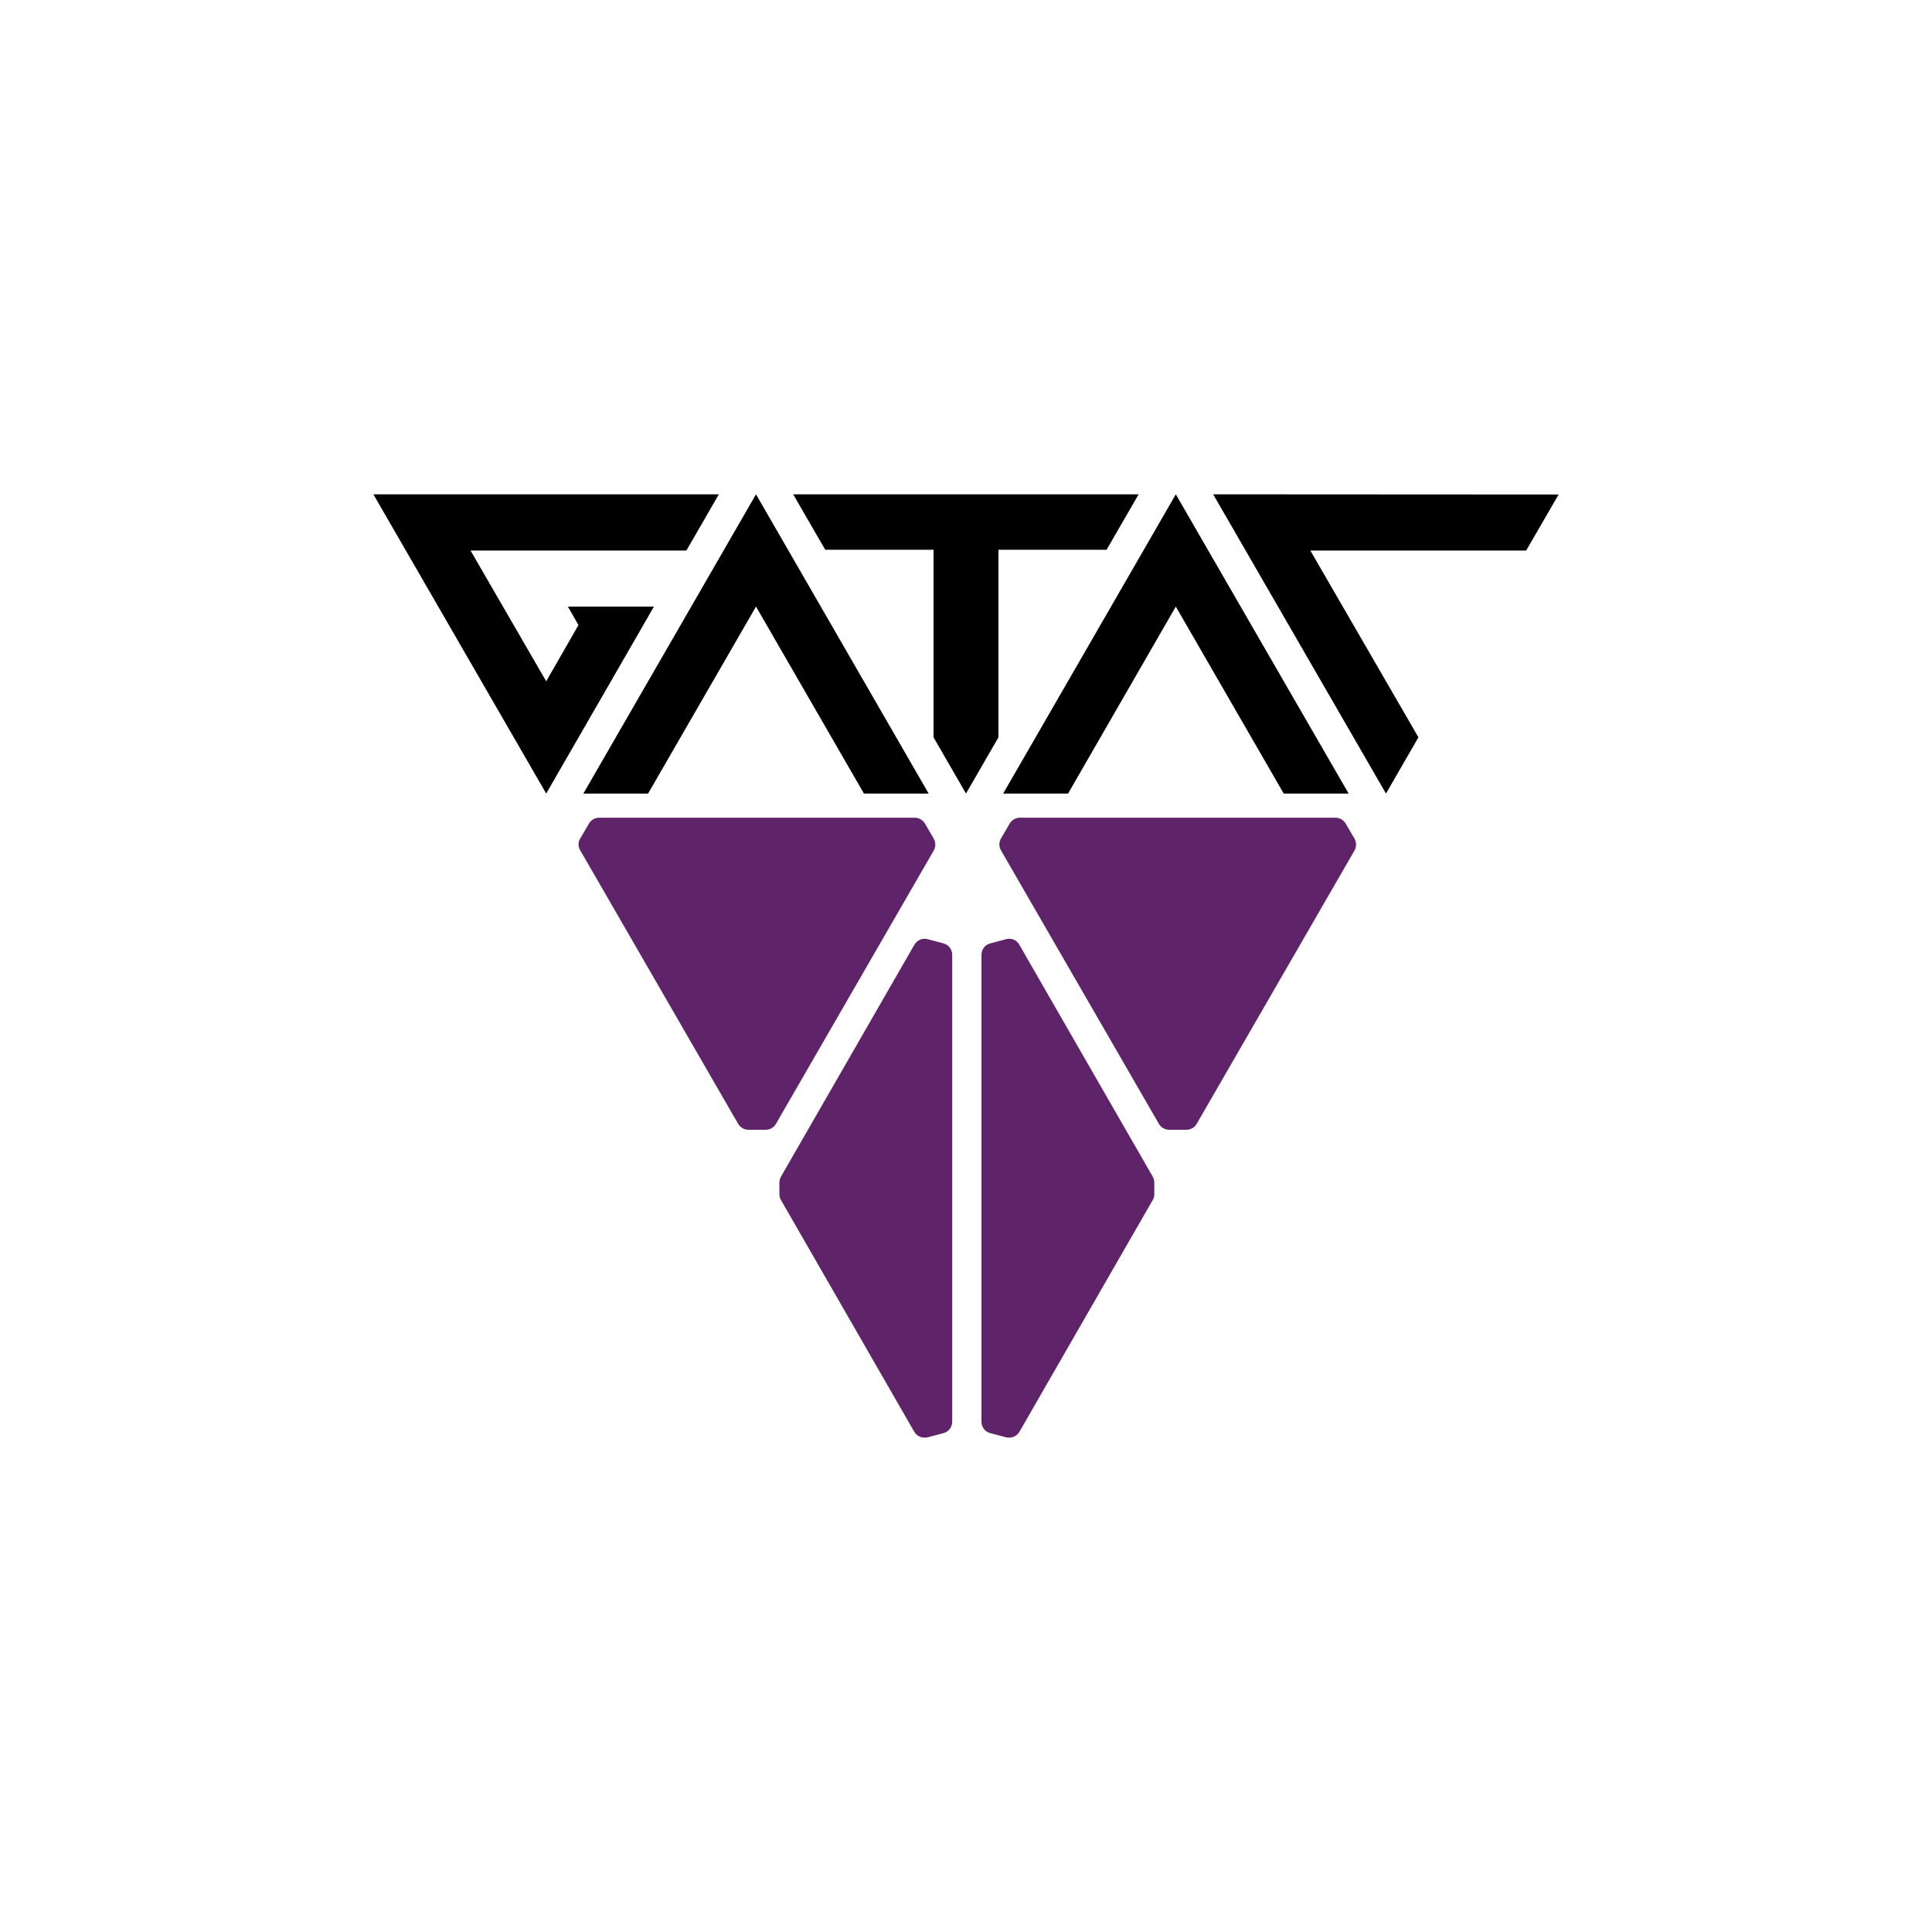
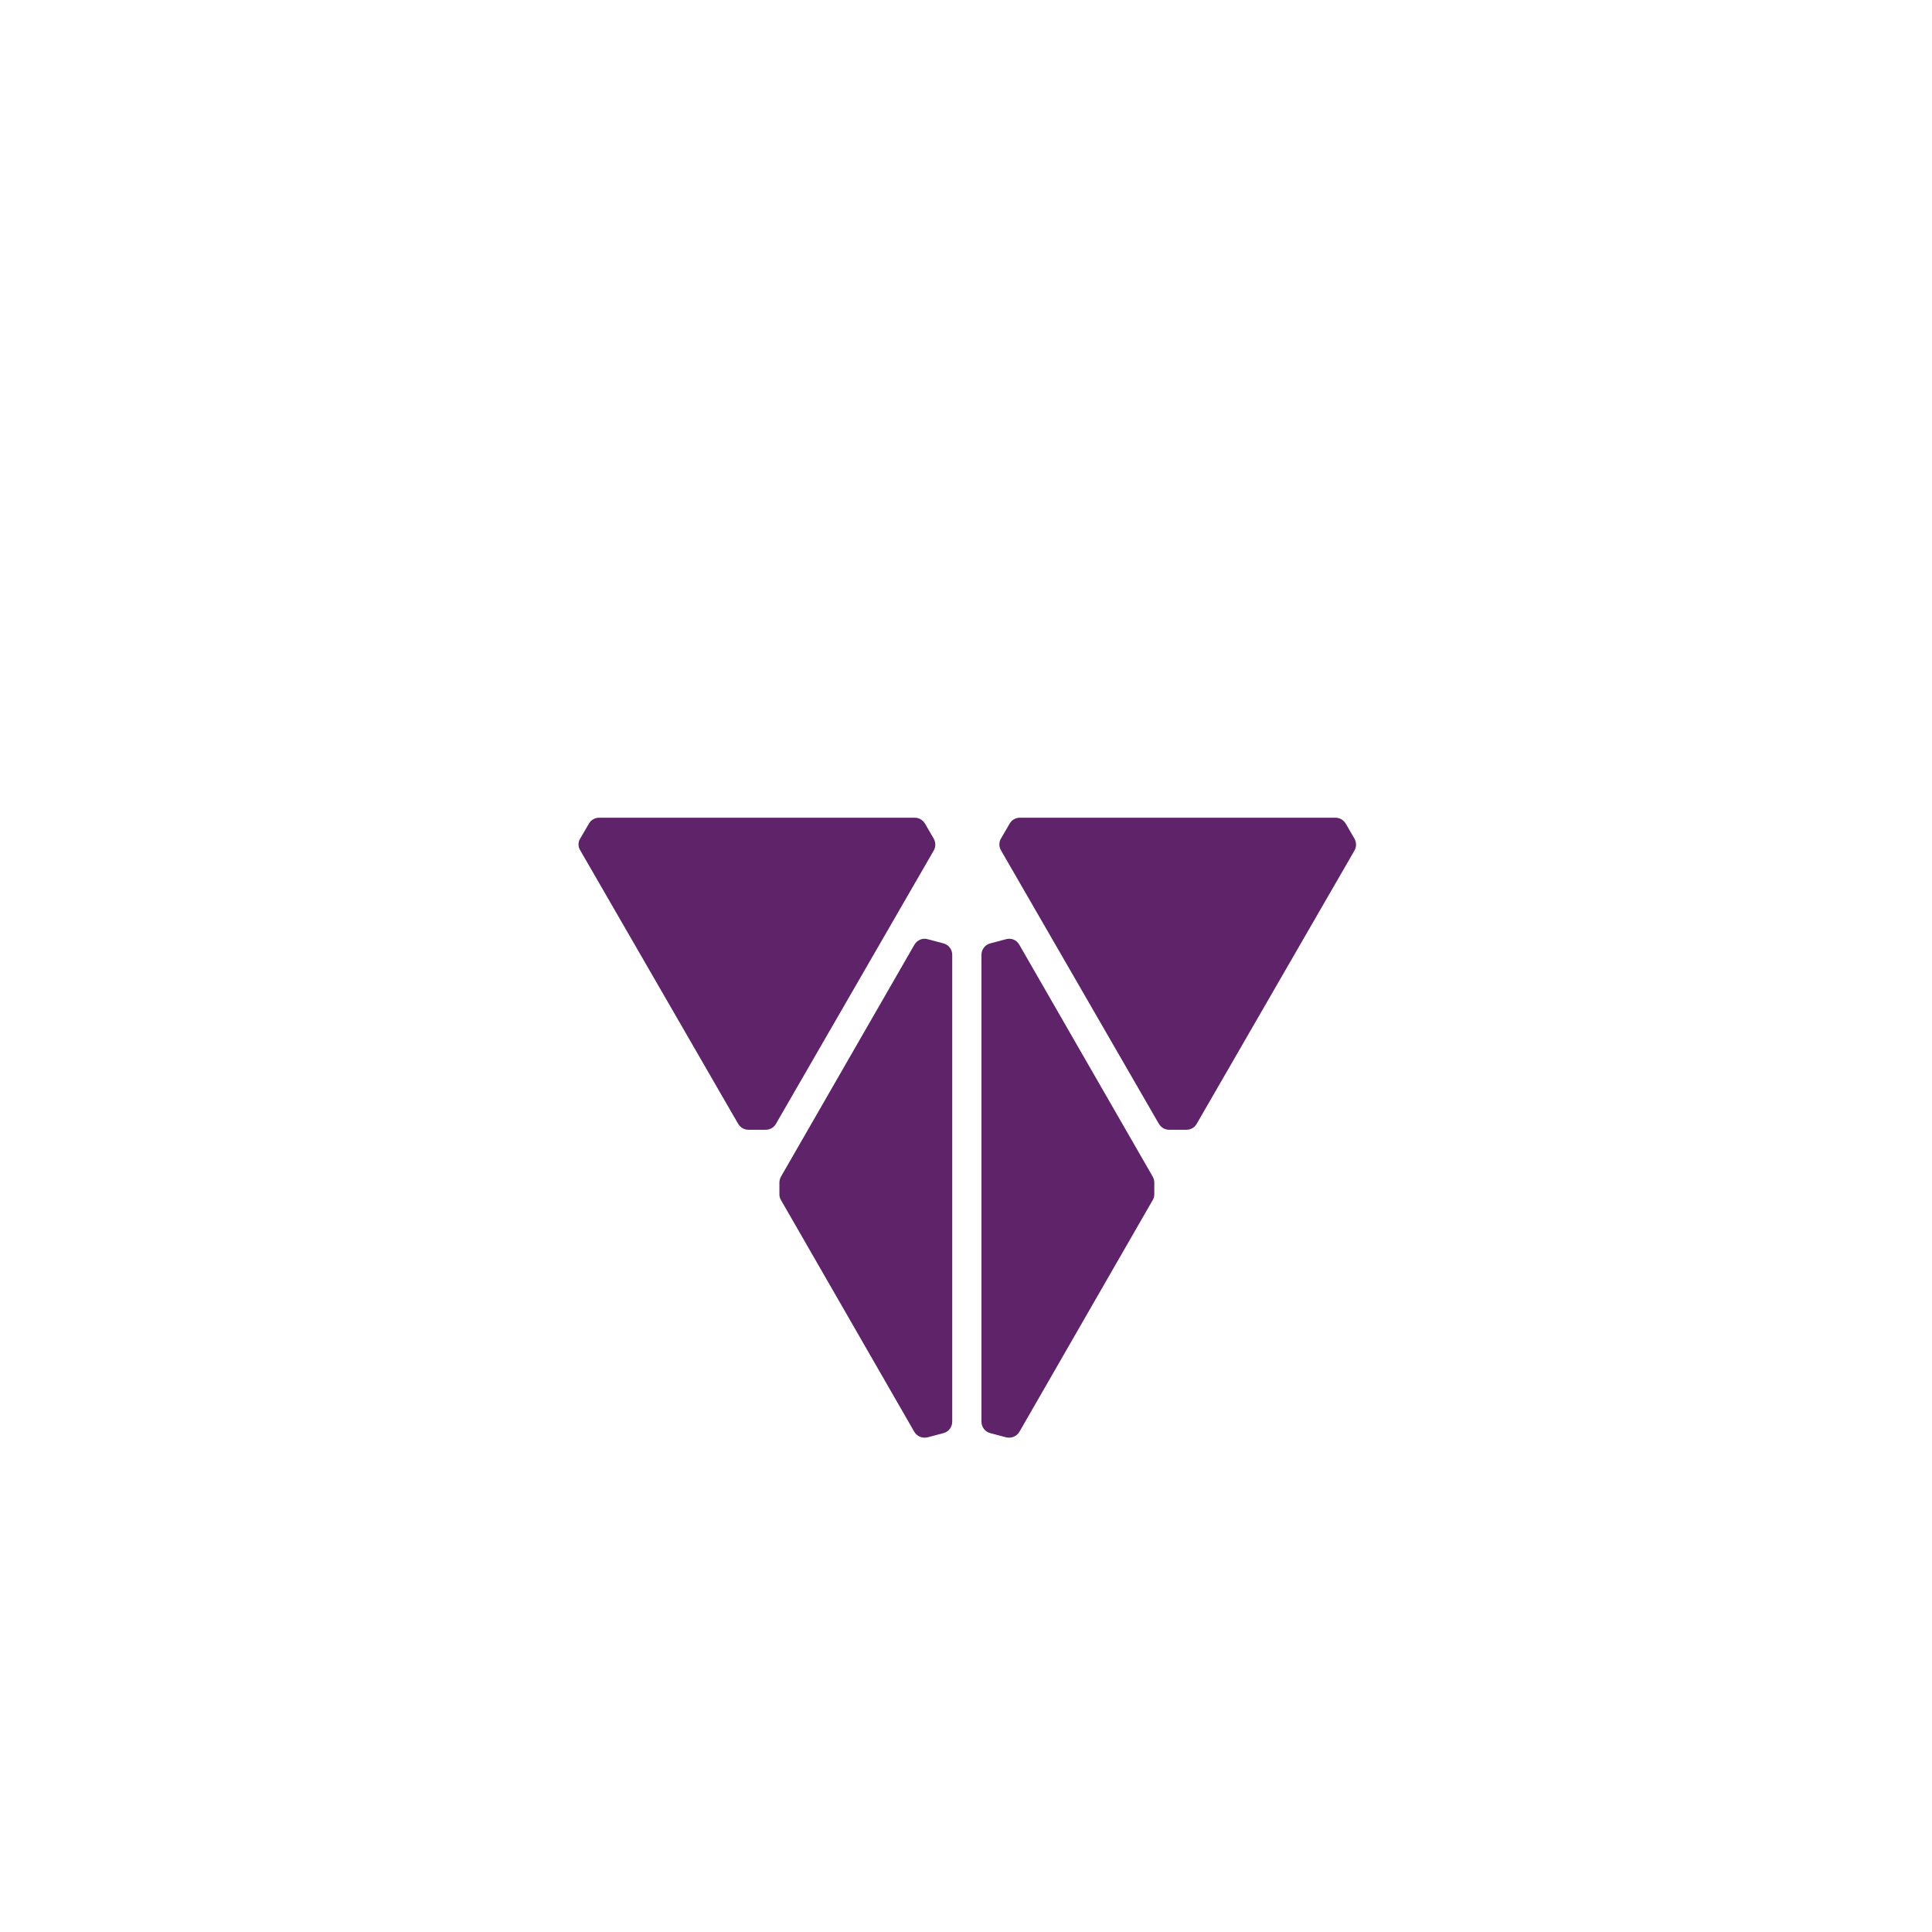
<svg xmlns="http://www.w3.org/2000/svg" xml:space="preserve" baseProfile="tiny" overflow="visible" viewBox="0 0 1024 1024">
-   <path d="m586.5 291.4 17-29.4H420.4l17 29.4h57.4v99.4l17.2 29.8 17.2-29.8v-99.4zM457.9 420.6h34.3L400.7 262l-91.5 158.6h34.3l57.2-99.1zM381 262H197.9l91.6 158.6 34.3-59.5 22.8-39.6H301l5.6 9.8-17.1 29.8-40.1-69.3h114.4zM680.4 420.6h34.4L623.2 262l-91.5 158.6h34.4l57.1-99.1zM808.9 291.8l17.2-29.7L643 262l91.6 158.6 17.2-29.8-57.3-99z" />
  <path fill="#5E2368" d="m491.7 497.8 8.3 2.2c2.8.7 4.7 3.2 4.7 6.1v247.4c0 2.9-1.9 5.4-4.7 6.1l-8.3 2.2c-2.8.7-5.7-.5-7.1-2.9L413.9 636c-.6-1-.8-2-.8-3.1v-6.1c0-1.1.3-2.2.8-3.1l70.7-122.9c1.5-2.6 4.4-3.8 7.1-3zM533.2 497.8l-8.3 2.2c-2.8.7-4.7 3.2-4.7 6.1v247.4c0 2.9 1.9 5.4 4.7 6.1l8.3 2.2c2.8.7 5.7-.5 7.1-2.9L611 636c.6-1 .8-2 .8-3.1v-6.1c0-1.1-.3-2.2-.8-3.1l-70.7-122.9c-1.4-2.6-4.3-3.8-7.1-3zM307.5 444.5l4.6-7.9c1.1-2 3.2-3.2 5.5-3.2h167.2c2.3 0 4.3 1.2 5.5 3.2l4.6 7.9c1.1 2 1.1 4.4 0 6.3l-83.6 144.8c-1.1 2-3.2 3.2-5.5 3.2h-9.1c-2.3 0-4.3-1.2-5.5-3.2l-83.6-144.8c-1.3-2-1.3-4.4-.1-6.3zM530.5 444.5l4.6-7.9c1.1-2 3.2-3.2 5.5-3.2h167.2c2.3 0 4.3 1.2 5.5 3.2l4.6 7.9c1.1 2 1.1 4.4 0 6.3l-83.6 144.8c-1.1 2-3.2 3.2-5.5 3.2h-9.1c-2.3 0-4.3-1.2-5.5-3.2l-83.6-144.8c-1.2-2-1.2-4.4-.1-6.3z" />
</svg>